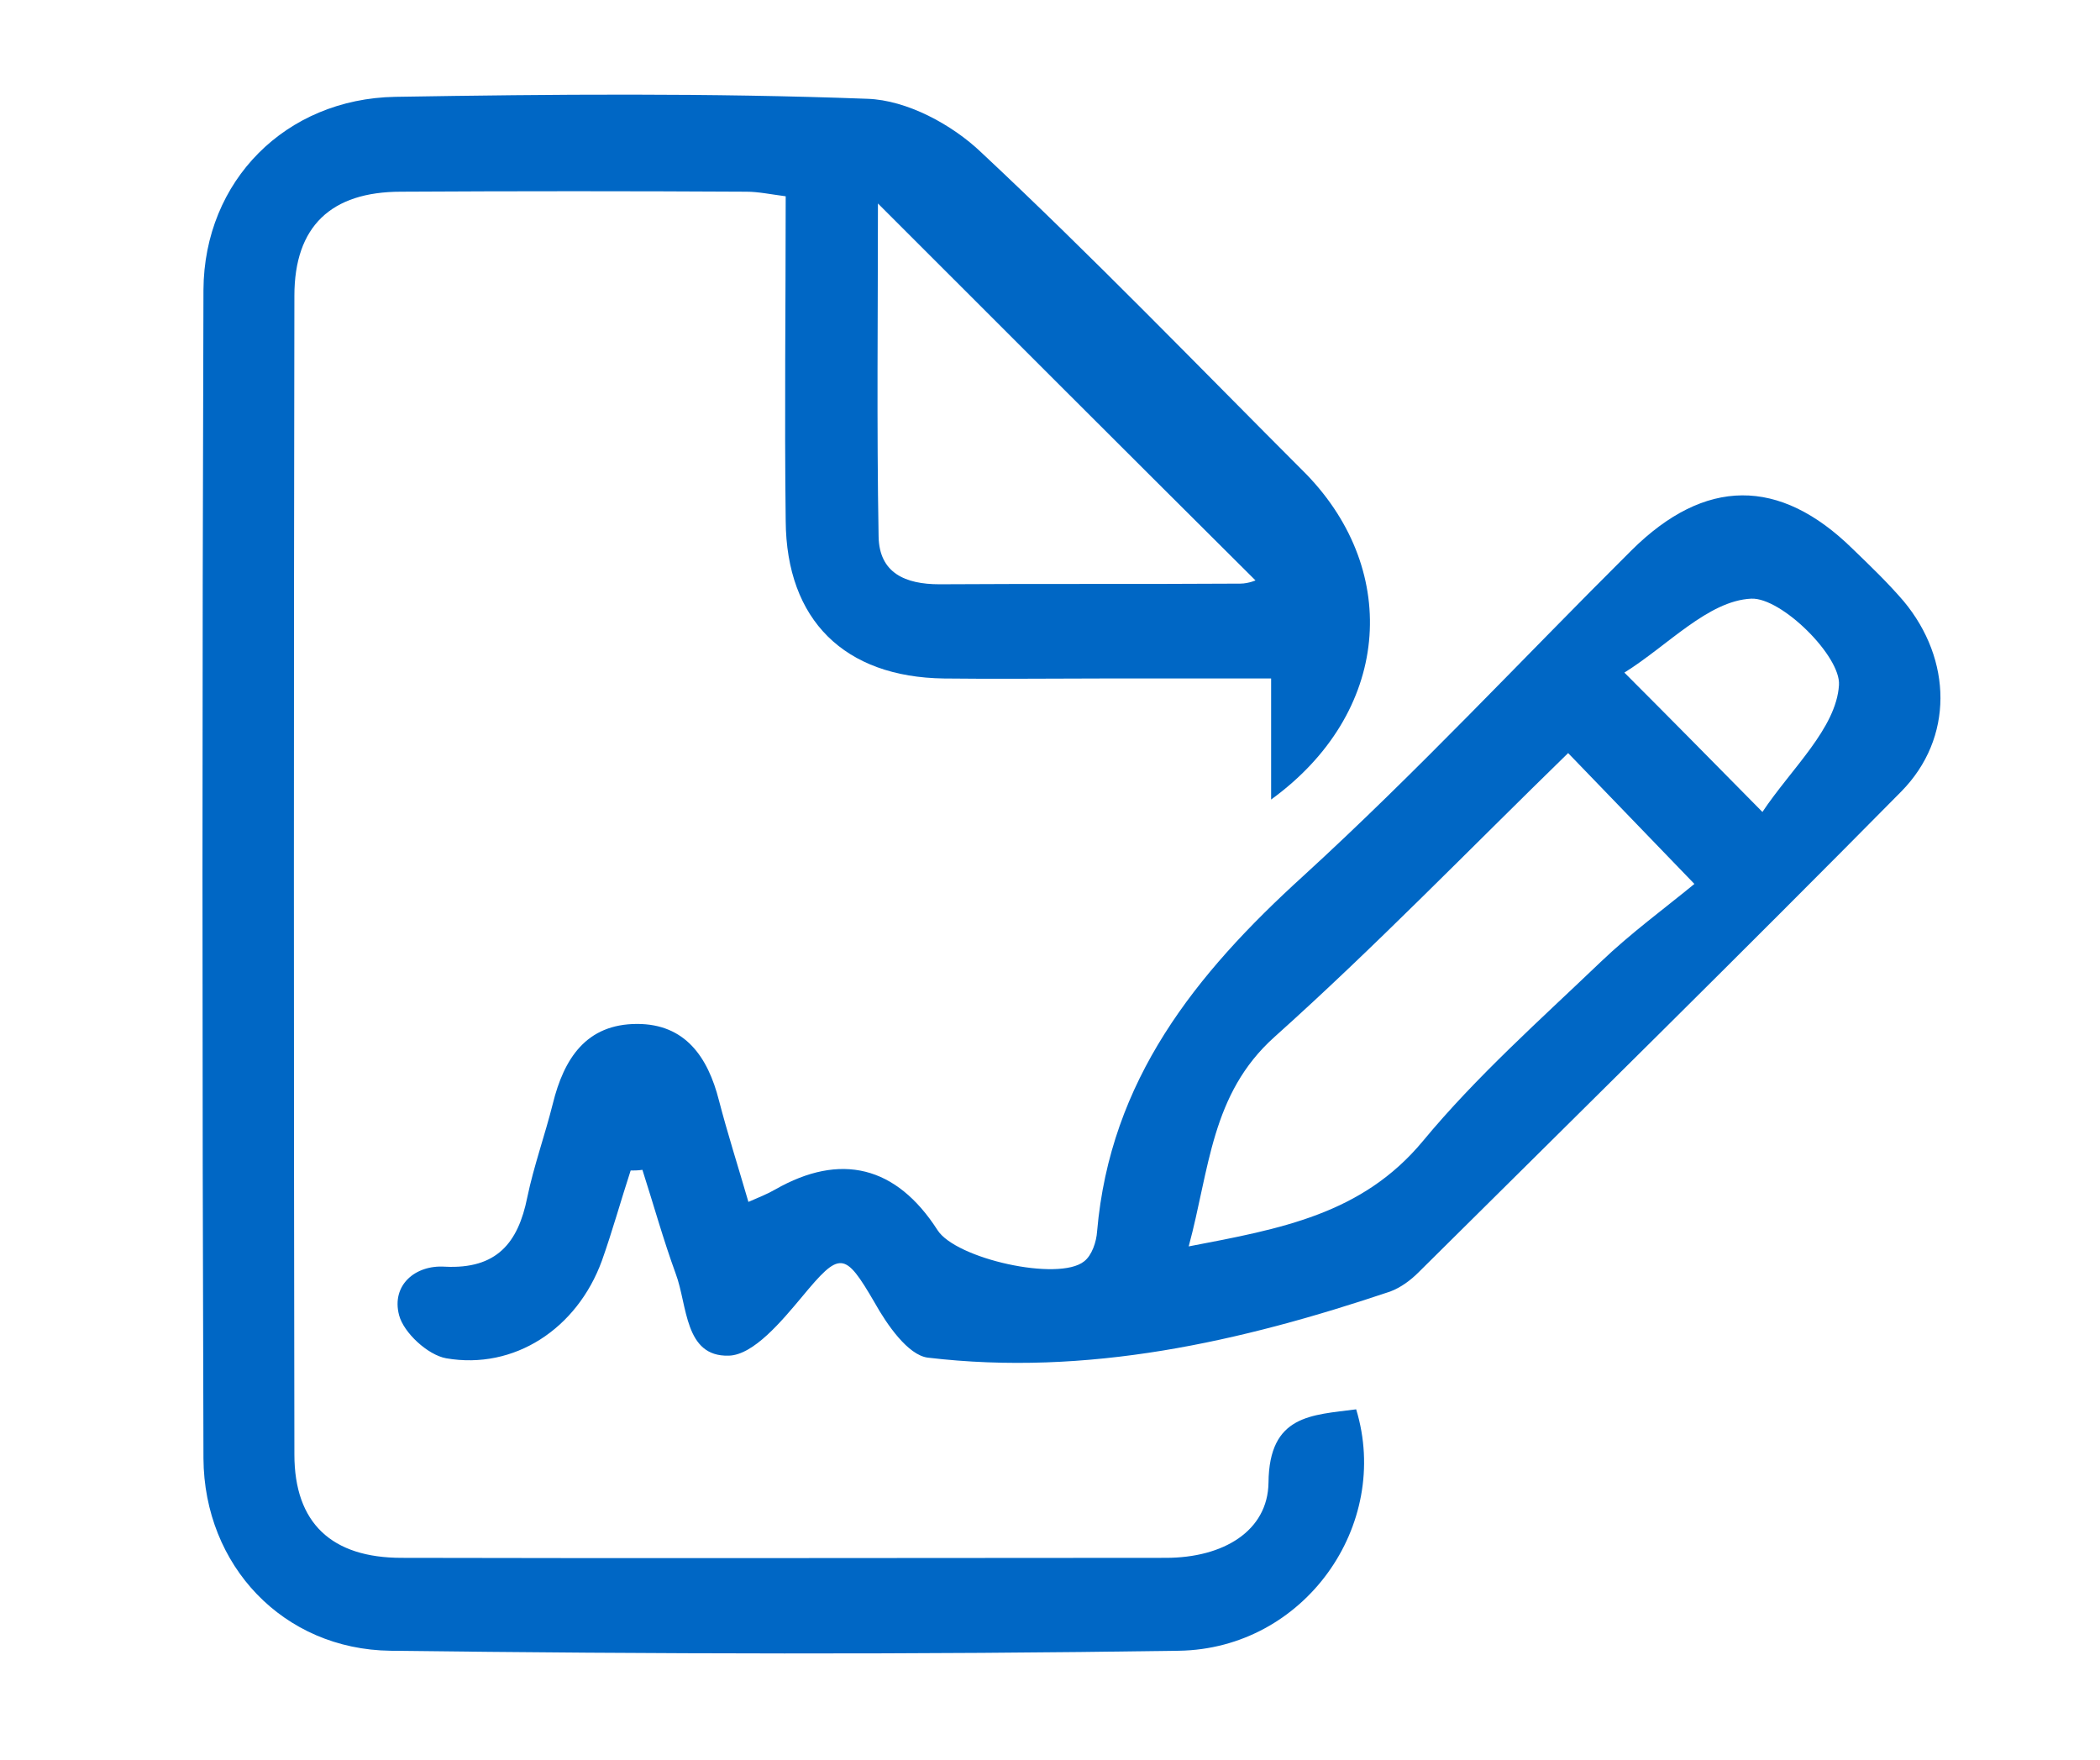
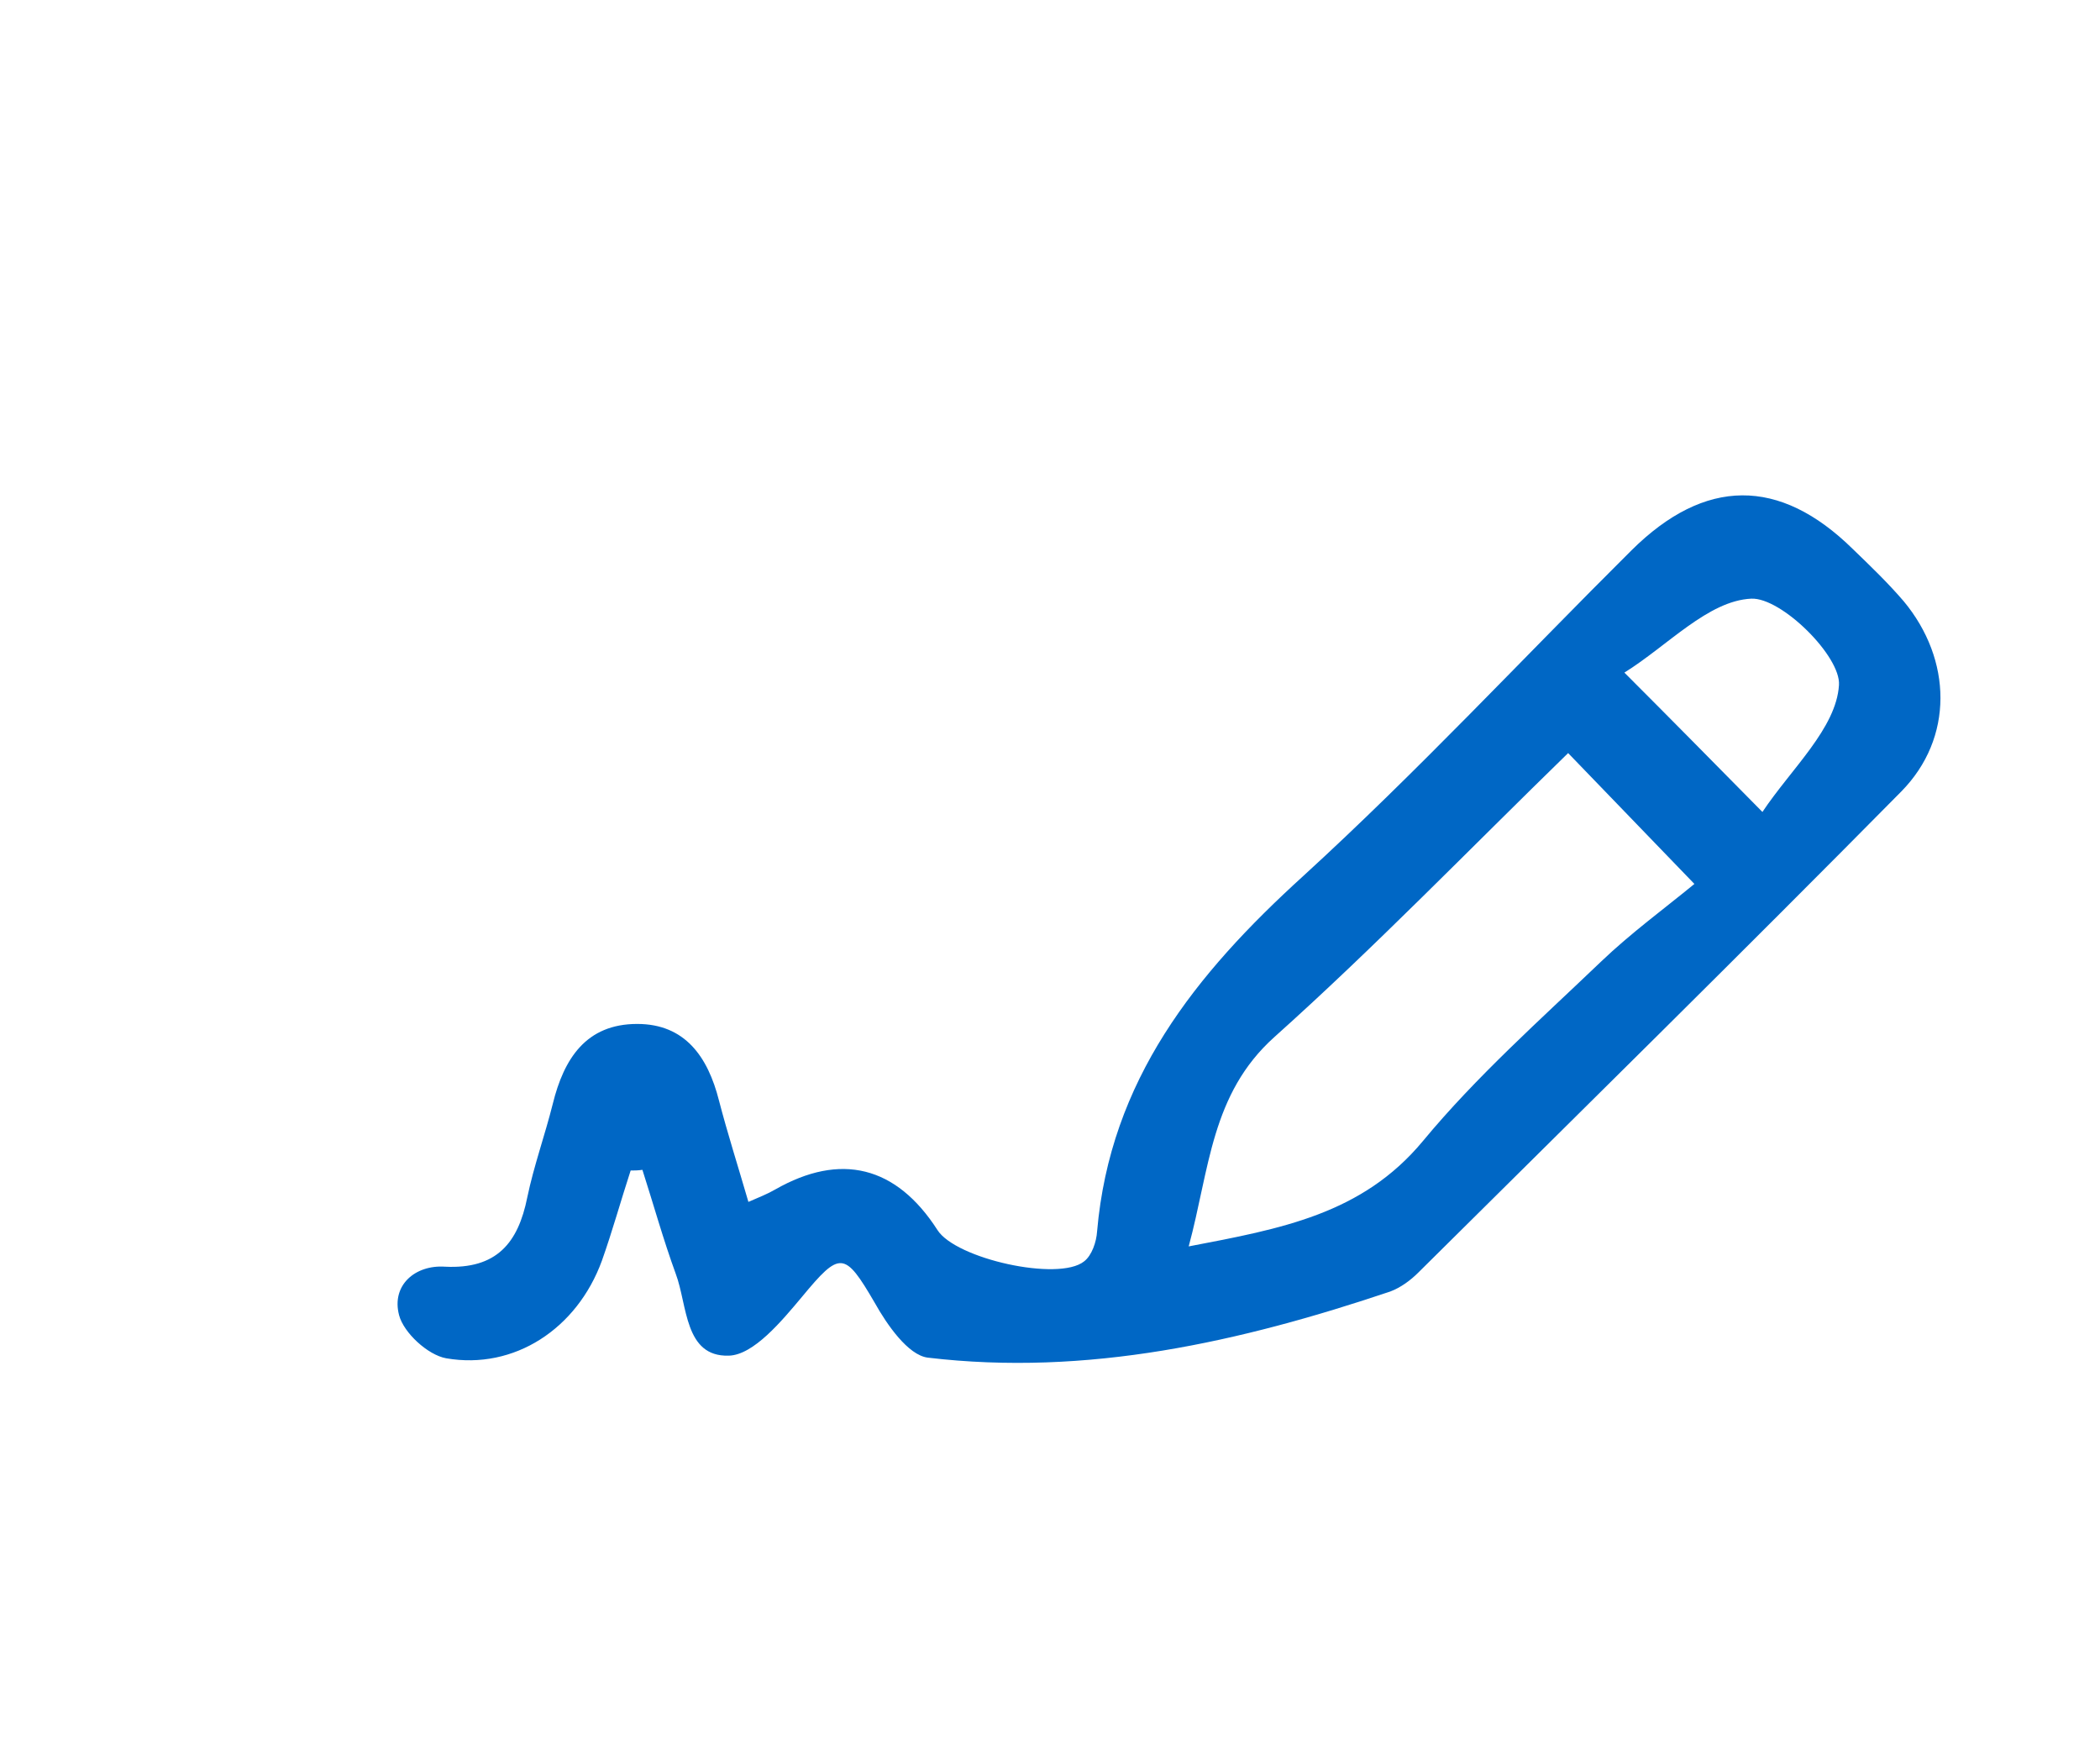
<svg xmlns="http://www.w3.org/2000/svg" version="1.1" id="Слой_1" x="0px" y="0px" viewBox="0 0 321 269" style="enable-background:new 0 0 321 269;" xml:space="preserve">
  <style type="text/css">
	.st0{fill:#0067C5;}
</style>
  <g>
-     <path class="st0" d="M194.3,122.2c0-6.5,0-11.9,0-18.5c-9,0-17.6,0-26.2,0c-7.9,0-15.9,0.1-23.8,0c-15.2-0.2-24.1-8.9-24.2-24.1   c-0.2-16.3,0-32.7,0-49.6c-2.3-0.3-4.2-0.7-6-0.7c-17.6-0.1-35.2-0.1-52.8,0c-10.7,0-16.3,5.3-16.3,15.9c-0.1,59-0.1,118.1,0,177.1   c0,10.5,5.7,15.8,16.4,15.8c38.9,0.1,77.9,0,116.8,0c8.8,0,15.6-4.1,15.7-11.5c0.1-10.4,6.6-10.3,13.4-11.2   c5.4,17.7-7.9,36.6-27.1,36.9c-40.2,0.6-80.4,0.5-120.5,0c-16.4-0.2-28.5-13-28.6-29.4c-0.2-59.5-0.2-119.1,0-178.6   c0.1-16.7,12.6-29.2,29.3-29.5c24.1-0.4,48.1-0.6,72.2,0.3c6,0.2,12.9,3.9,17.4,8.2c17,15.9,33.2,32.7,49.7,49.2   C214.2,87.5,212.5,109,194.3,122.2z M134.2,31.1c0,16.9-0.2,33.9,0.1,50.9c0.1,5.6,4.1,7.3,9.3,7.3c15.3-0.1,30.6,0,46-0.1   c1.3,0,2.6-0.6,2.3-0.5C172.9,69.8,153.8,50.7,134.2,31.1z" />
    <path class="st0" d="M96.4,178.9c-1.5,4.6-2.8,9.3-4.4,13.8c-3.8,10.4-13.4,16.7-23.8,14.9c-2.8-0.5-6.5-3.9-7.2-6.6   c-1.2-4.6,2.5-7.7,7-7.4c7.9,0.4,11.2-3.6,12.6-10.6c1-4.8,2.7-9.5,3.9-14.3c1.7-6.9,5.1-12.2,12.9-12.2c7.3,0,10.8,5,12.5,11.7   c1.3,5,2.9,10,4.5,15.5c1.6-0.7,2.9-1.2,4.1-1.9c10-5.7,18.5-3.6,24.8,6.2c2.8,4.4,18.5,7.9,22.4,4.8c1.2-0.9,1.9-3,2-4.6   c2-23.1,15-39.3,31.5-54.3c17.4-15.9,33.5-33.2,50.2-49.8c11.2-11.1,22.6-11.2,33.8-0.2c2.7,2.6,5.4,5.2,7.8,8   c7.4,8.9,7.7,20.9-0.4,29.1c-24.4,24.7-49.2,49.1-73.8,73.5c-1.2,1.2-2.7,2.3-4.3,2.9c-22.9,7.7-46.3,13-70.7,10.1   c-3-0.4-6.2-5-8.1-8.4c-4.6-7.9-5.3-7.9-11.1-0.9c-3.1,3.7-7.4,8.9-11.2,9c-6.8,0.2-6.3-7.7-8.1-12.5c-1.9-5.2-3.4-10.6-5.1-15.9   C97.5,178.9,96.9,178.9,96.4,178.9z M239.7,115.1c-15.3,14.9-29.6,29.7-44.9,43.4c-9.7,8.7-9.9,20.2-13.1,32   c14.1-2.7,26.5-4.9,35.8-16.1c8.2-9.9,17.9-18.5,27.2-27.4c4.6-4.4,9.8-8.2,14.3-11.9C251.2,127,245.4,121,239.7,115.1z    M269.4,124.1c4.4-6.6,11.3-12.8,11.7-19.4c0.3-4.4-8.8-13.4-13.4-13.2c-6.6,0.3-12.8,7.2-19.4,11.3   C255.7,110.2,261.6,116.2,269.4,124.1z" />
  </g>
</svg>